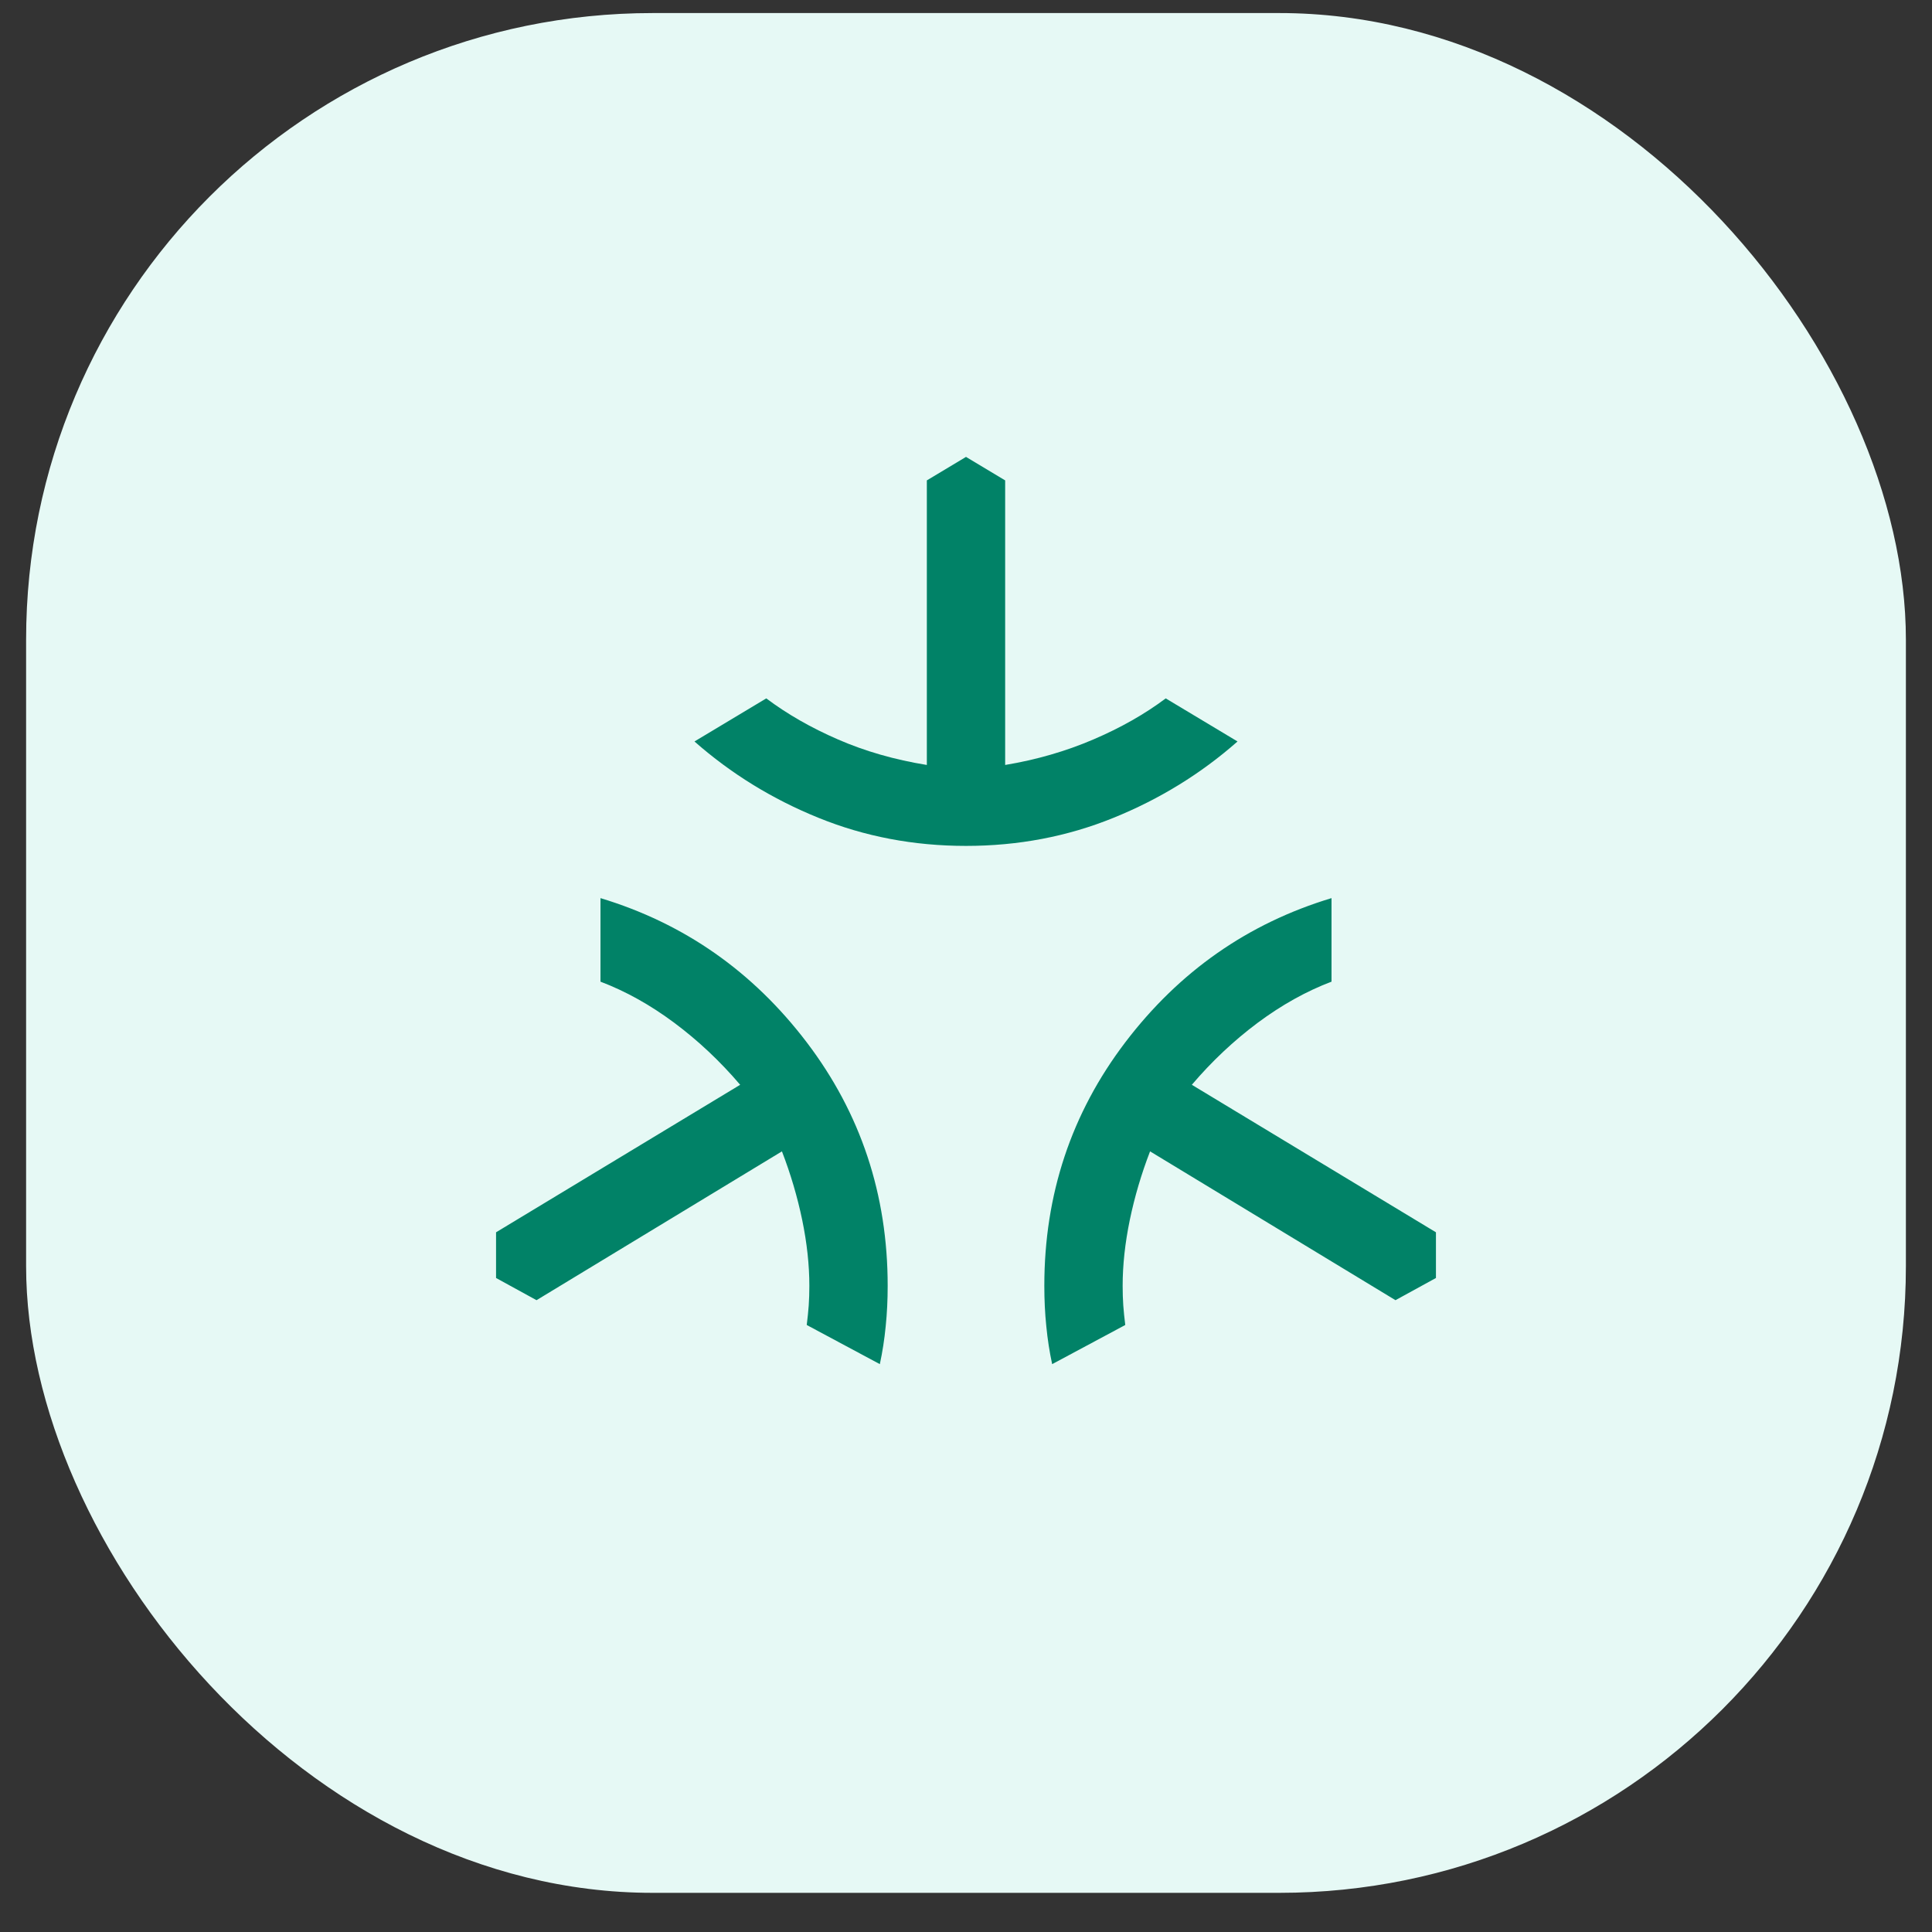
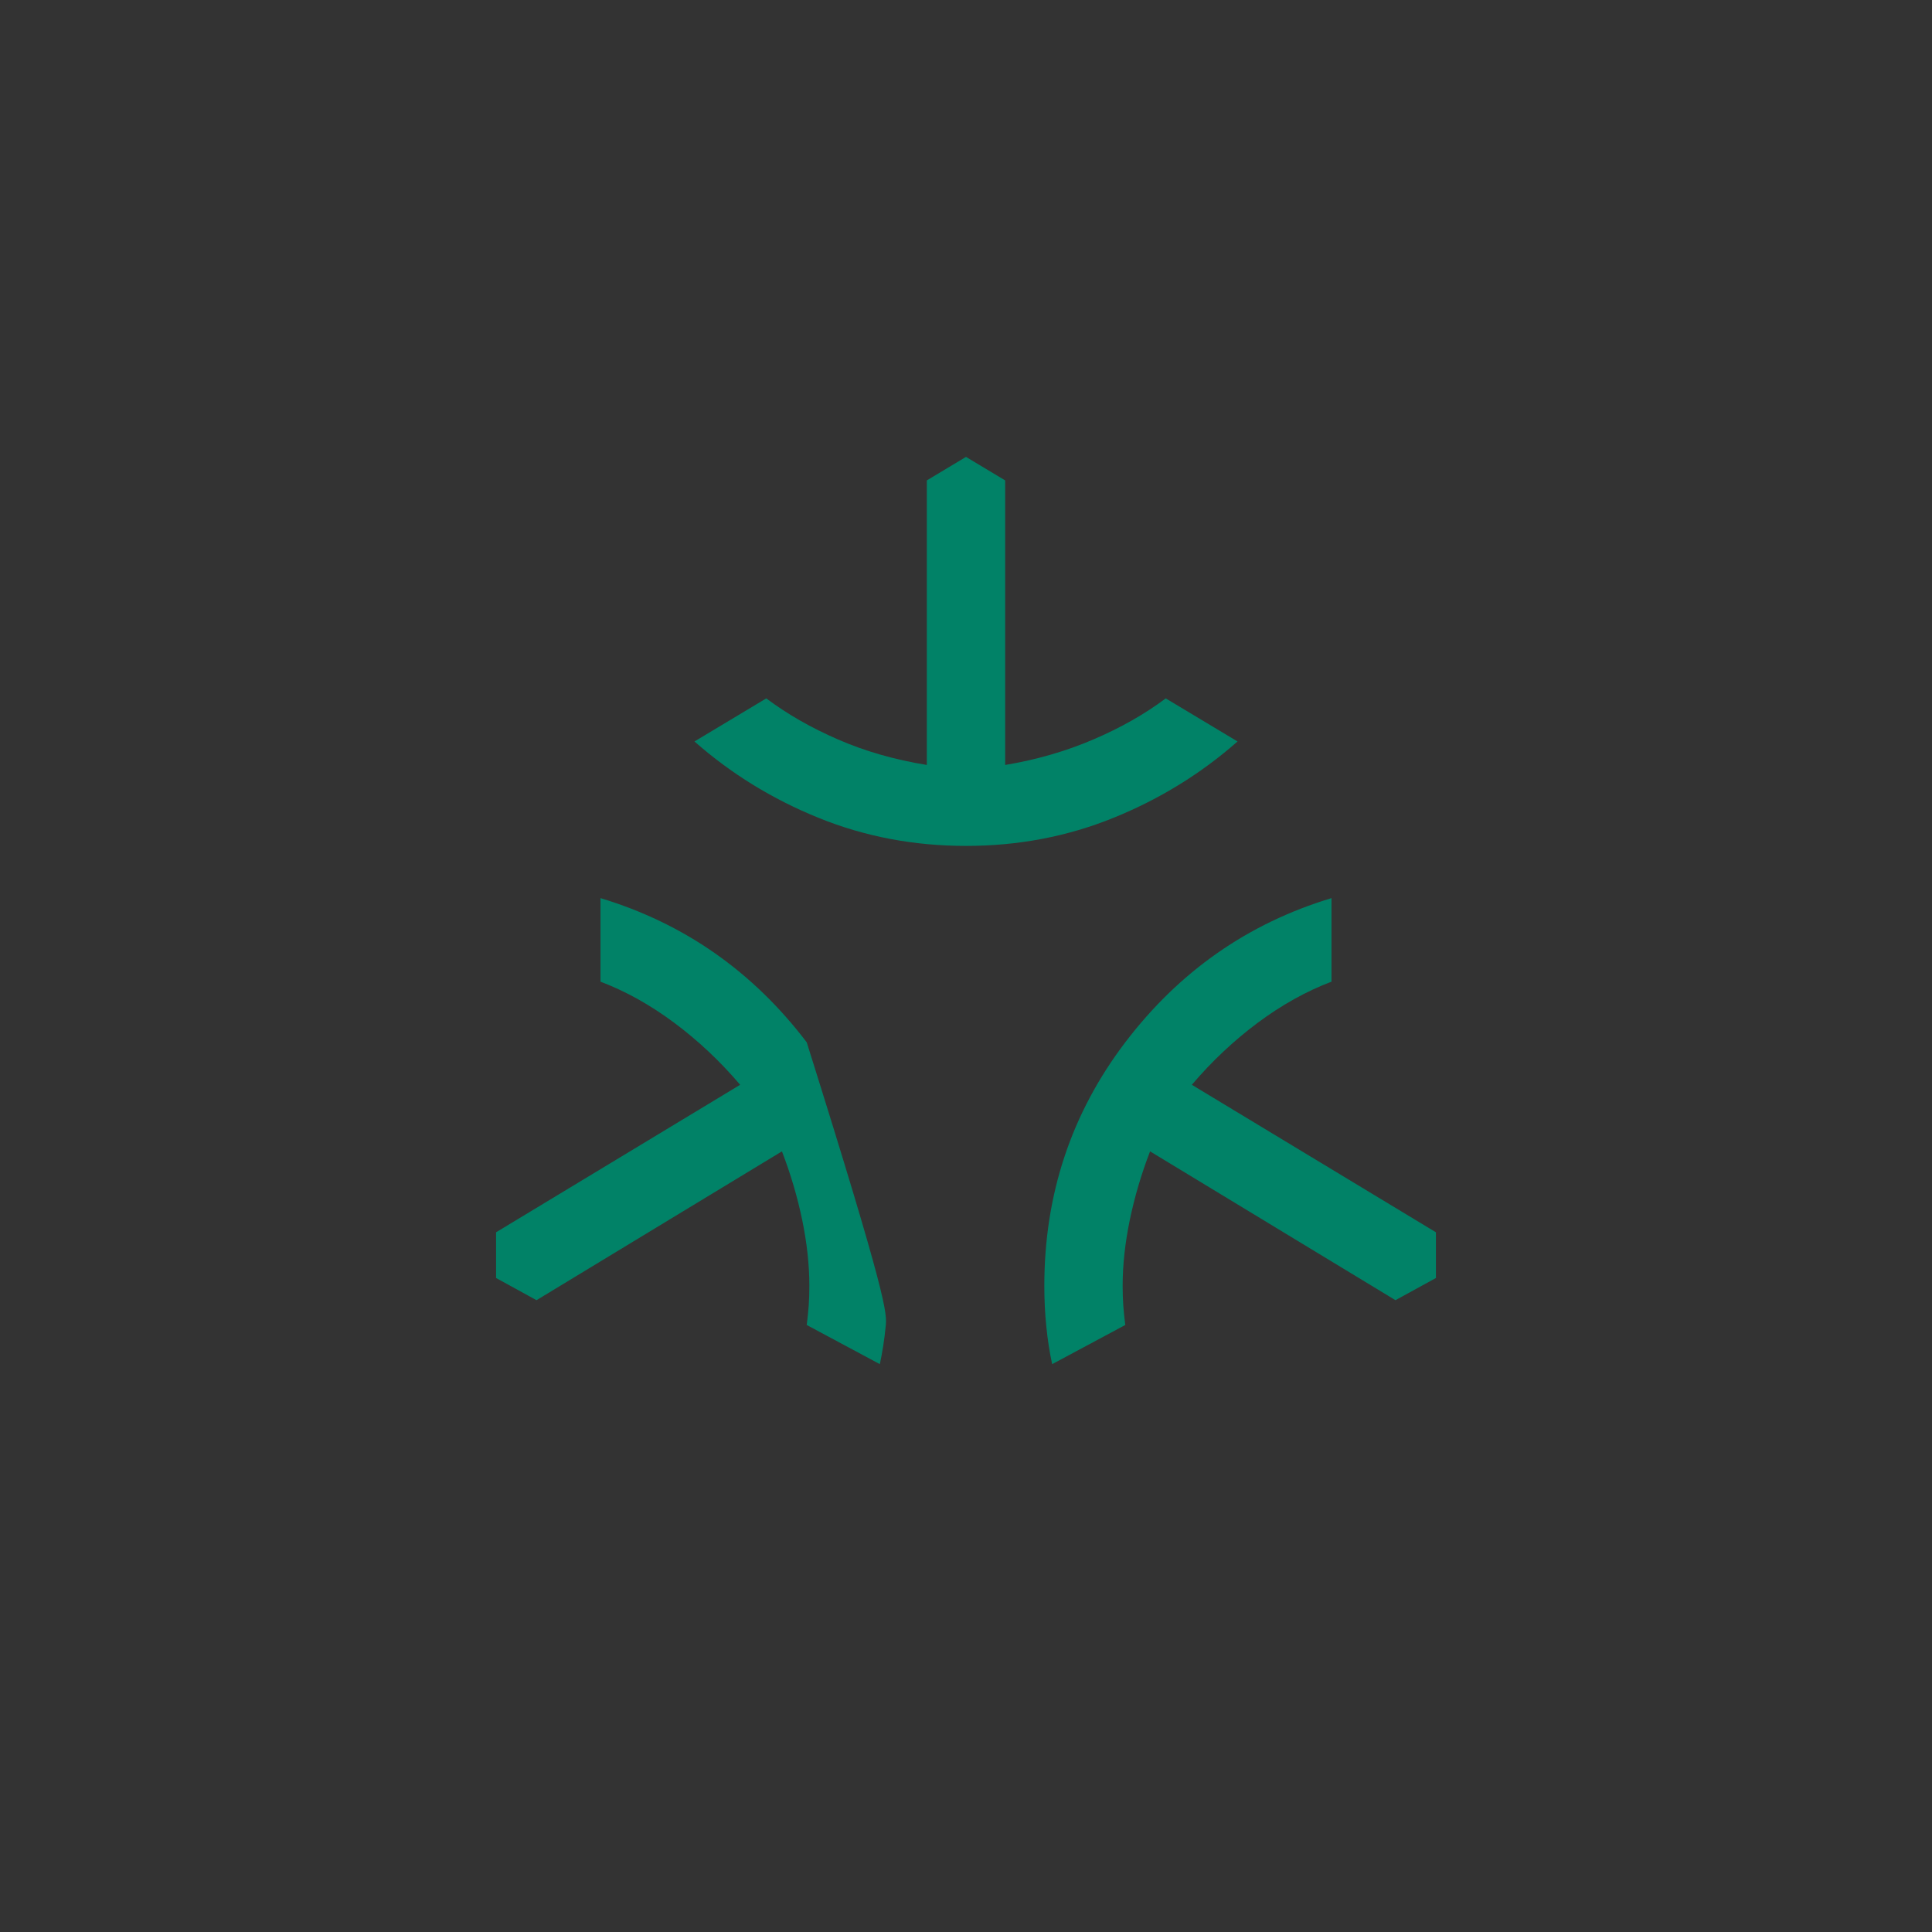
<svg xmlns="http://www.w3.org/2000/svg" width="37" height="37" viewBox="0 0 37 37" fill="none">
  <rect x="0" y="0" width="37" height="37" fill="#333333" stroke="none" />
-   <rect x="0.5" y="0.25" width="36" height="36" rx="12" fill="#E6F9F5" />
-   <path d="M18.5 16.2C17.5 16.2 16.558 16.021 15.675 15.662C14.792 15.304 14 14.817 13.3 14.2L14.675 13.375C15.075 13.675 15.533 13.938 16.05 14.162C16.567 14.387 17.133 14.55 17.75 14.65V9.2L18.5 8.75L19.25 9.2V14.65C19.85 14.55 20.413 14.387 20.938 14.162C21.462 13.938 21.925 13.675 22.325 13.375L23.7 14.2C23 14.817 22.208 15.304 21.325 15.662C20.442 16.021 19.5 16.2 18.5 16.2ZM16.85 26.125L15.45 25.375C15.467 25.242 15.479 25.117 15.488 25C15.496 24.883 15.5 24.758 15.5 24.625C15.5 24.225 15.454 23.804 15.363 23.363C15.271 22.921 15.142 22.483 14.975 22.05L10.275 24.9L9.5 24.475V23.6L14.175 20.775C13.792 20.325 13.371 19.929 12.912 19.587C12.454 19.246 11.983 18.983 11.5 18.8V17.2C13.1 17.683 14.417 18.604 15.45 19.962C16.483 21.321 17 22.875 17 24.625C17 24.892 16.988 25.15 16.962 25.4C16.938 25.65 16.9 25.892 16.85 26.125ZM20.15 26.125C20.1 25.892 20.062 25.65 20.038 25.4C20.012 25.15 20 24.892 20 24.625C20 22.875 20.517 21.321 21.55 19.962C22.583 18.604 23.9 17.683 25.5 17.2V18.8C25.017 18.983 24.546 19.246 24.087 19.587C23.629 19.929 23.208 20.325 22.825 20.775L27.5 23.6V24.475L26.725 24.9L22.025 22.05C21.858 22.483 21.729 22.921 21.637 23.363C21.546 23.804 21.5 24.225 21.5 24.625C21.5 24.758 21.504 24.883 21.512 25C21.521 25.117 21.533 25.242 21.55 25.375L20.15 26.125Z" fill="#018267" />
+   <path d="M18.5 16.2C17.5 16.2 16.558 16.021 15.675 15.662C14.792 15.304 14 14.817 13.3 14.2L14.675 13.375C15.075 13.675 15.533 13.938 16.05 14.162C16.567 14.387 17.133 14.55 17.75 14.65V9.2L18.5 8.75L19.25 9.2V14.65C19.85 14.55 20.413 14.387 20.938 14.162C21.462 13.938 21.925 13.675 22.325 13.375L23.7 14.2C23 14.817 22.208 15.304 21.325 15.662C20.442 16.021 19.5 16.2 18.5 16.2ZM16.85 26.125L15.45 25.375C15.467 25.242 15.479 25.117 15.488 25C15.496 24.883 15.5 24.758 15.5 24.625C15.5 24.225 15.454 23.804 15.363 23.363C15.271 22.921 15.142 22.483 14.975 22.05L10.275 24.9L9.5 24.475V23.6L14.175 20.775C13.792 20.325 13.371 19.929 12.912 19.587C12.454 19.246 11.983 18.983 11.5 18.8V17.2C13.1 17.683 14.417 18.604 15.45 19.962C17 24.892 16.988 25.15 16.962 25.4C16.938 25.65 16.9 25.892 16.85 26.125ZM20.15 26.125C20.1 25.892 20.062 25.65 20.038 25.4C20.012 25.15 20 24.892 20 24.625C20 22.875 20.517 21.321 21.55 19.962C22.583 18.604 23.9 17.683 25.5 17.2V18.8C25.017 18.983 24.546 19.246 24.087 19.587C23.629 19.929 23.208 20.325 22.825 20.775L27.5 23.6V24.475L26.725 24.9L22.025 22.05C21.858 22.483 21.729 22.921 21.637 23.363C21.546 23.804 21.5 24.225 21.5 24.625C21.5 24.758 21.504 24.883 21.512 25C21.521 25.117 21.533 25.242 21.55 25.375L20.15 26.125Z" fill="#018267" />
</svg>